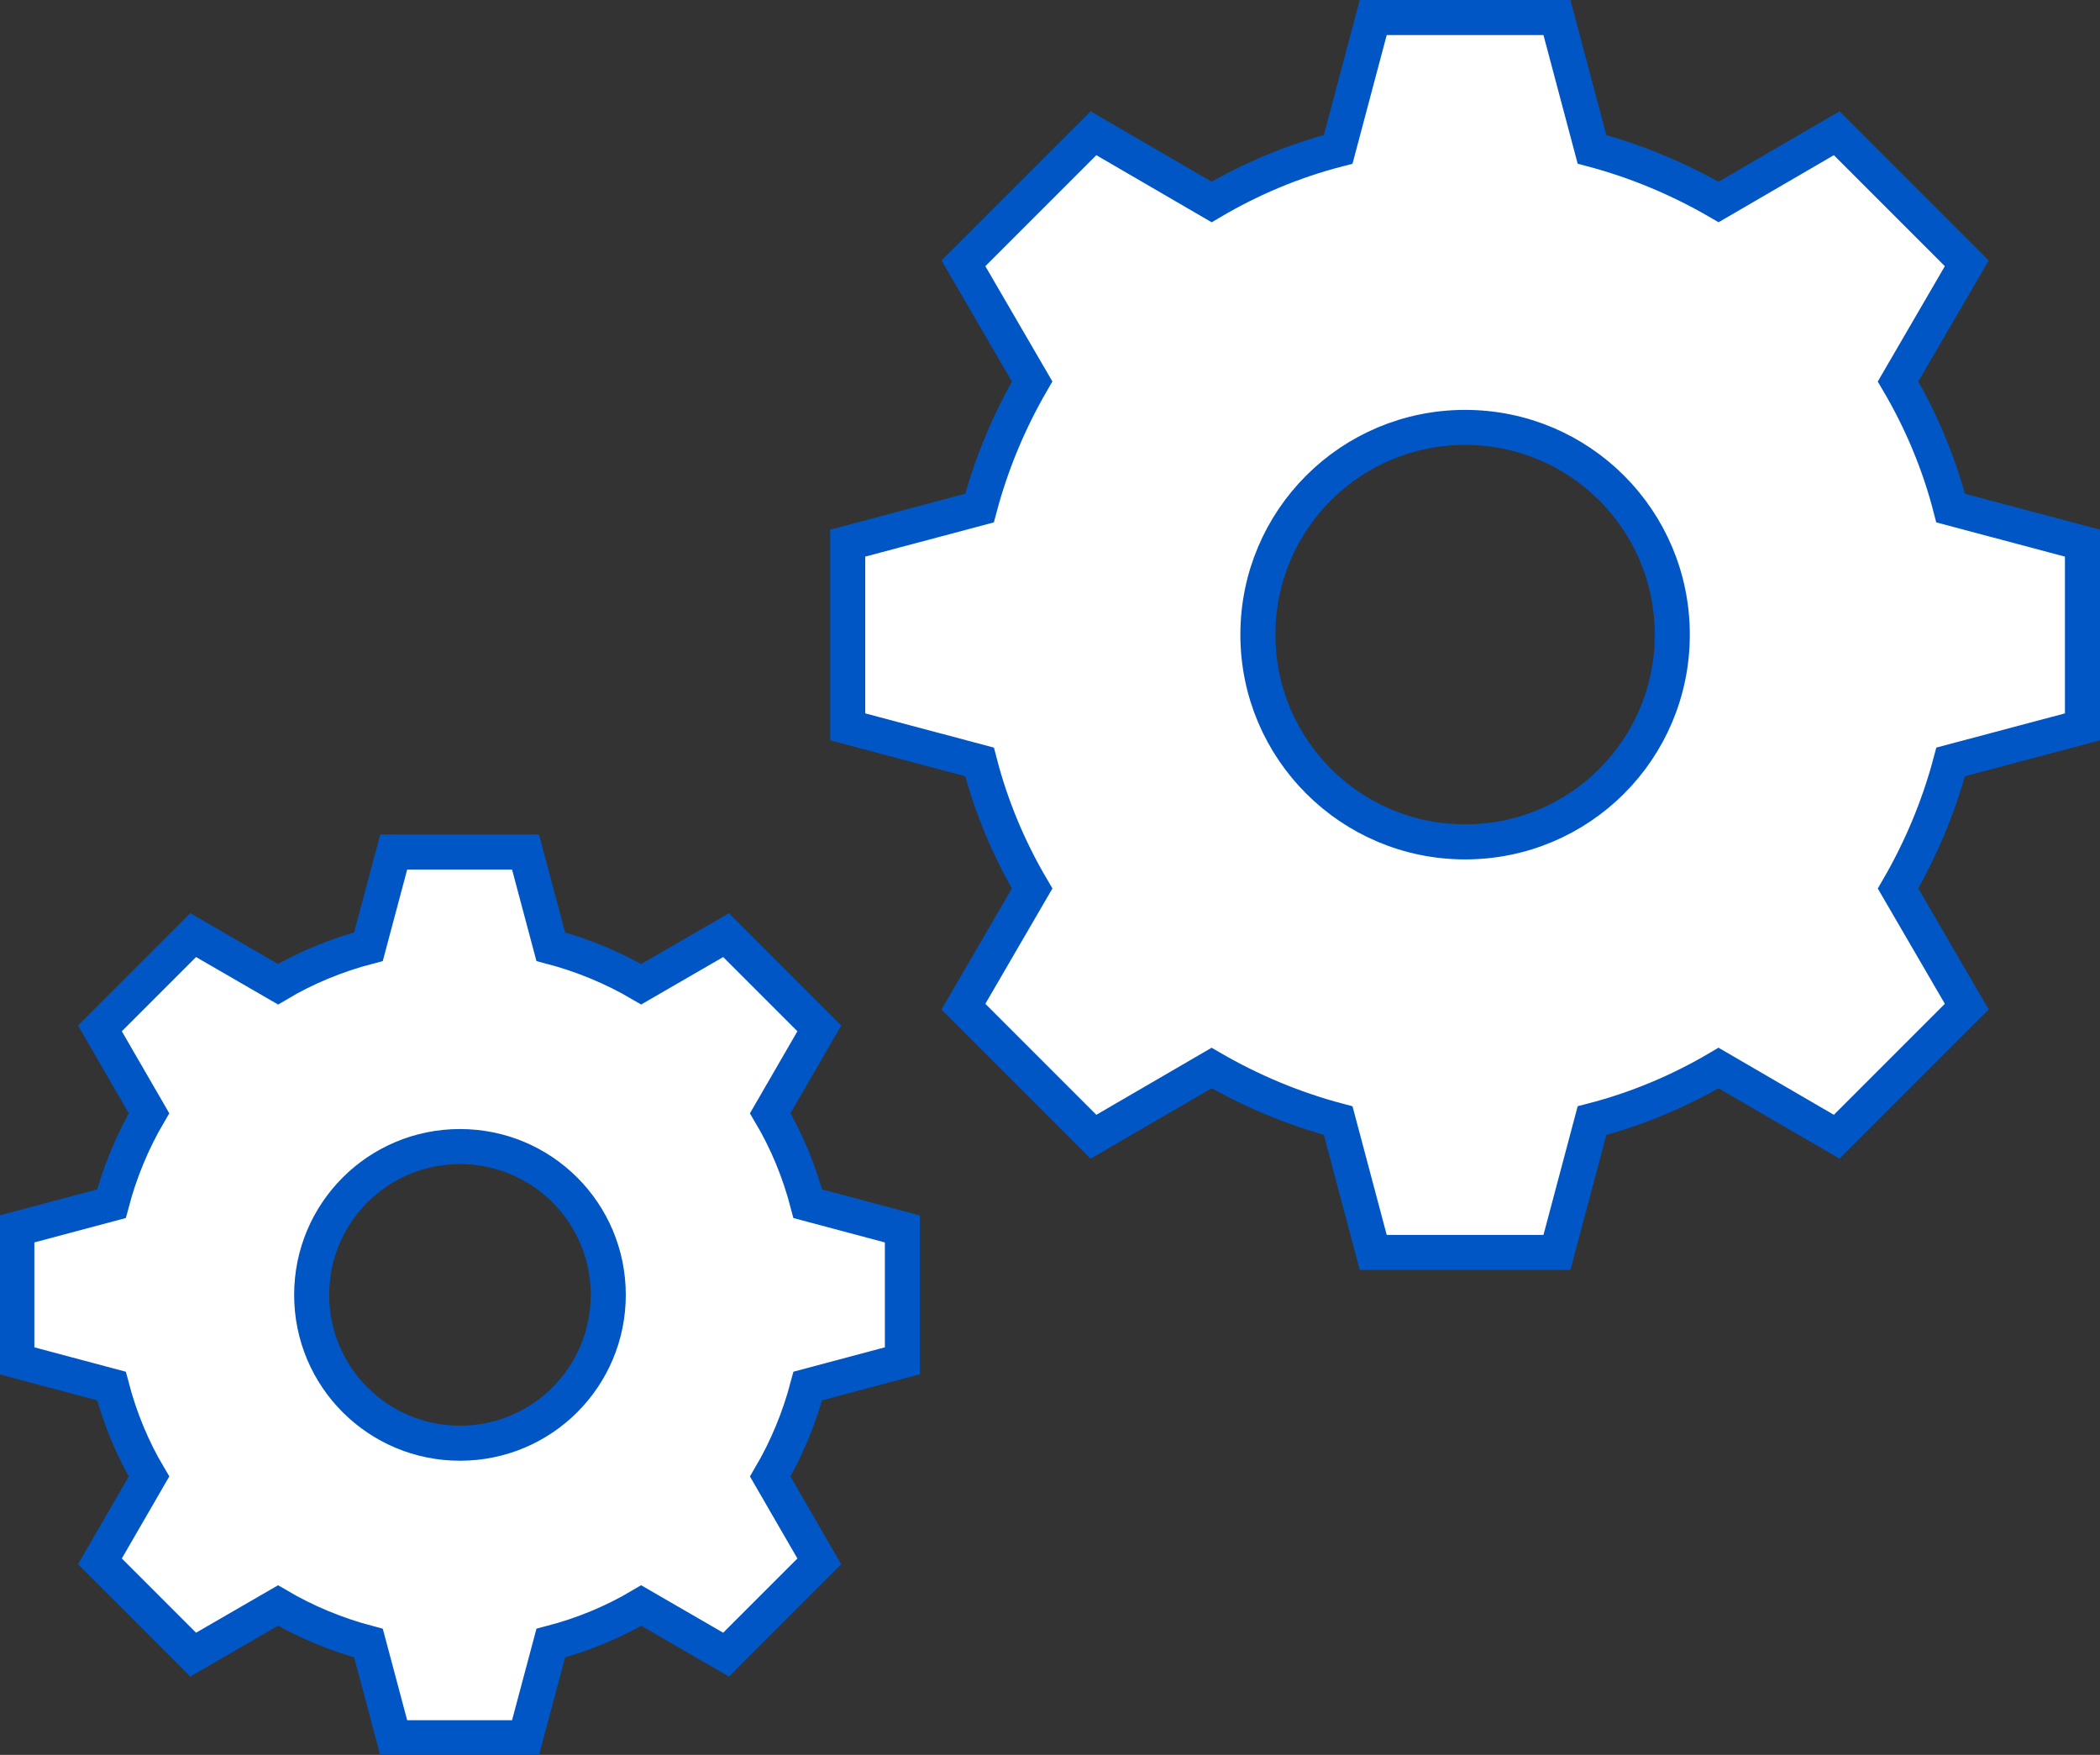
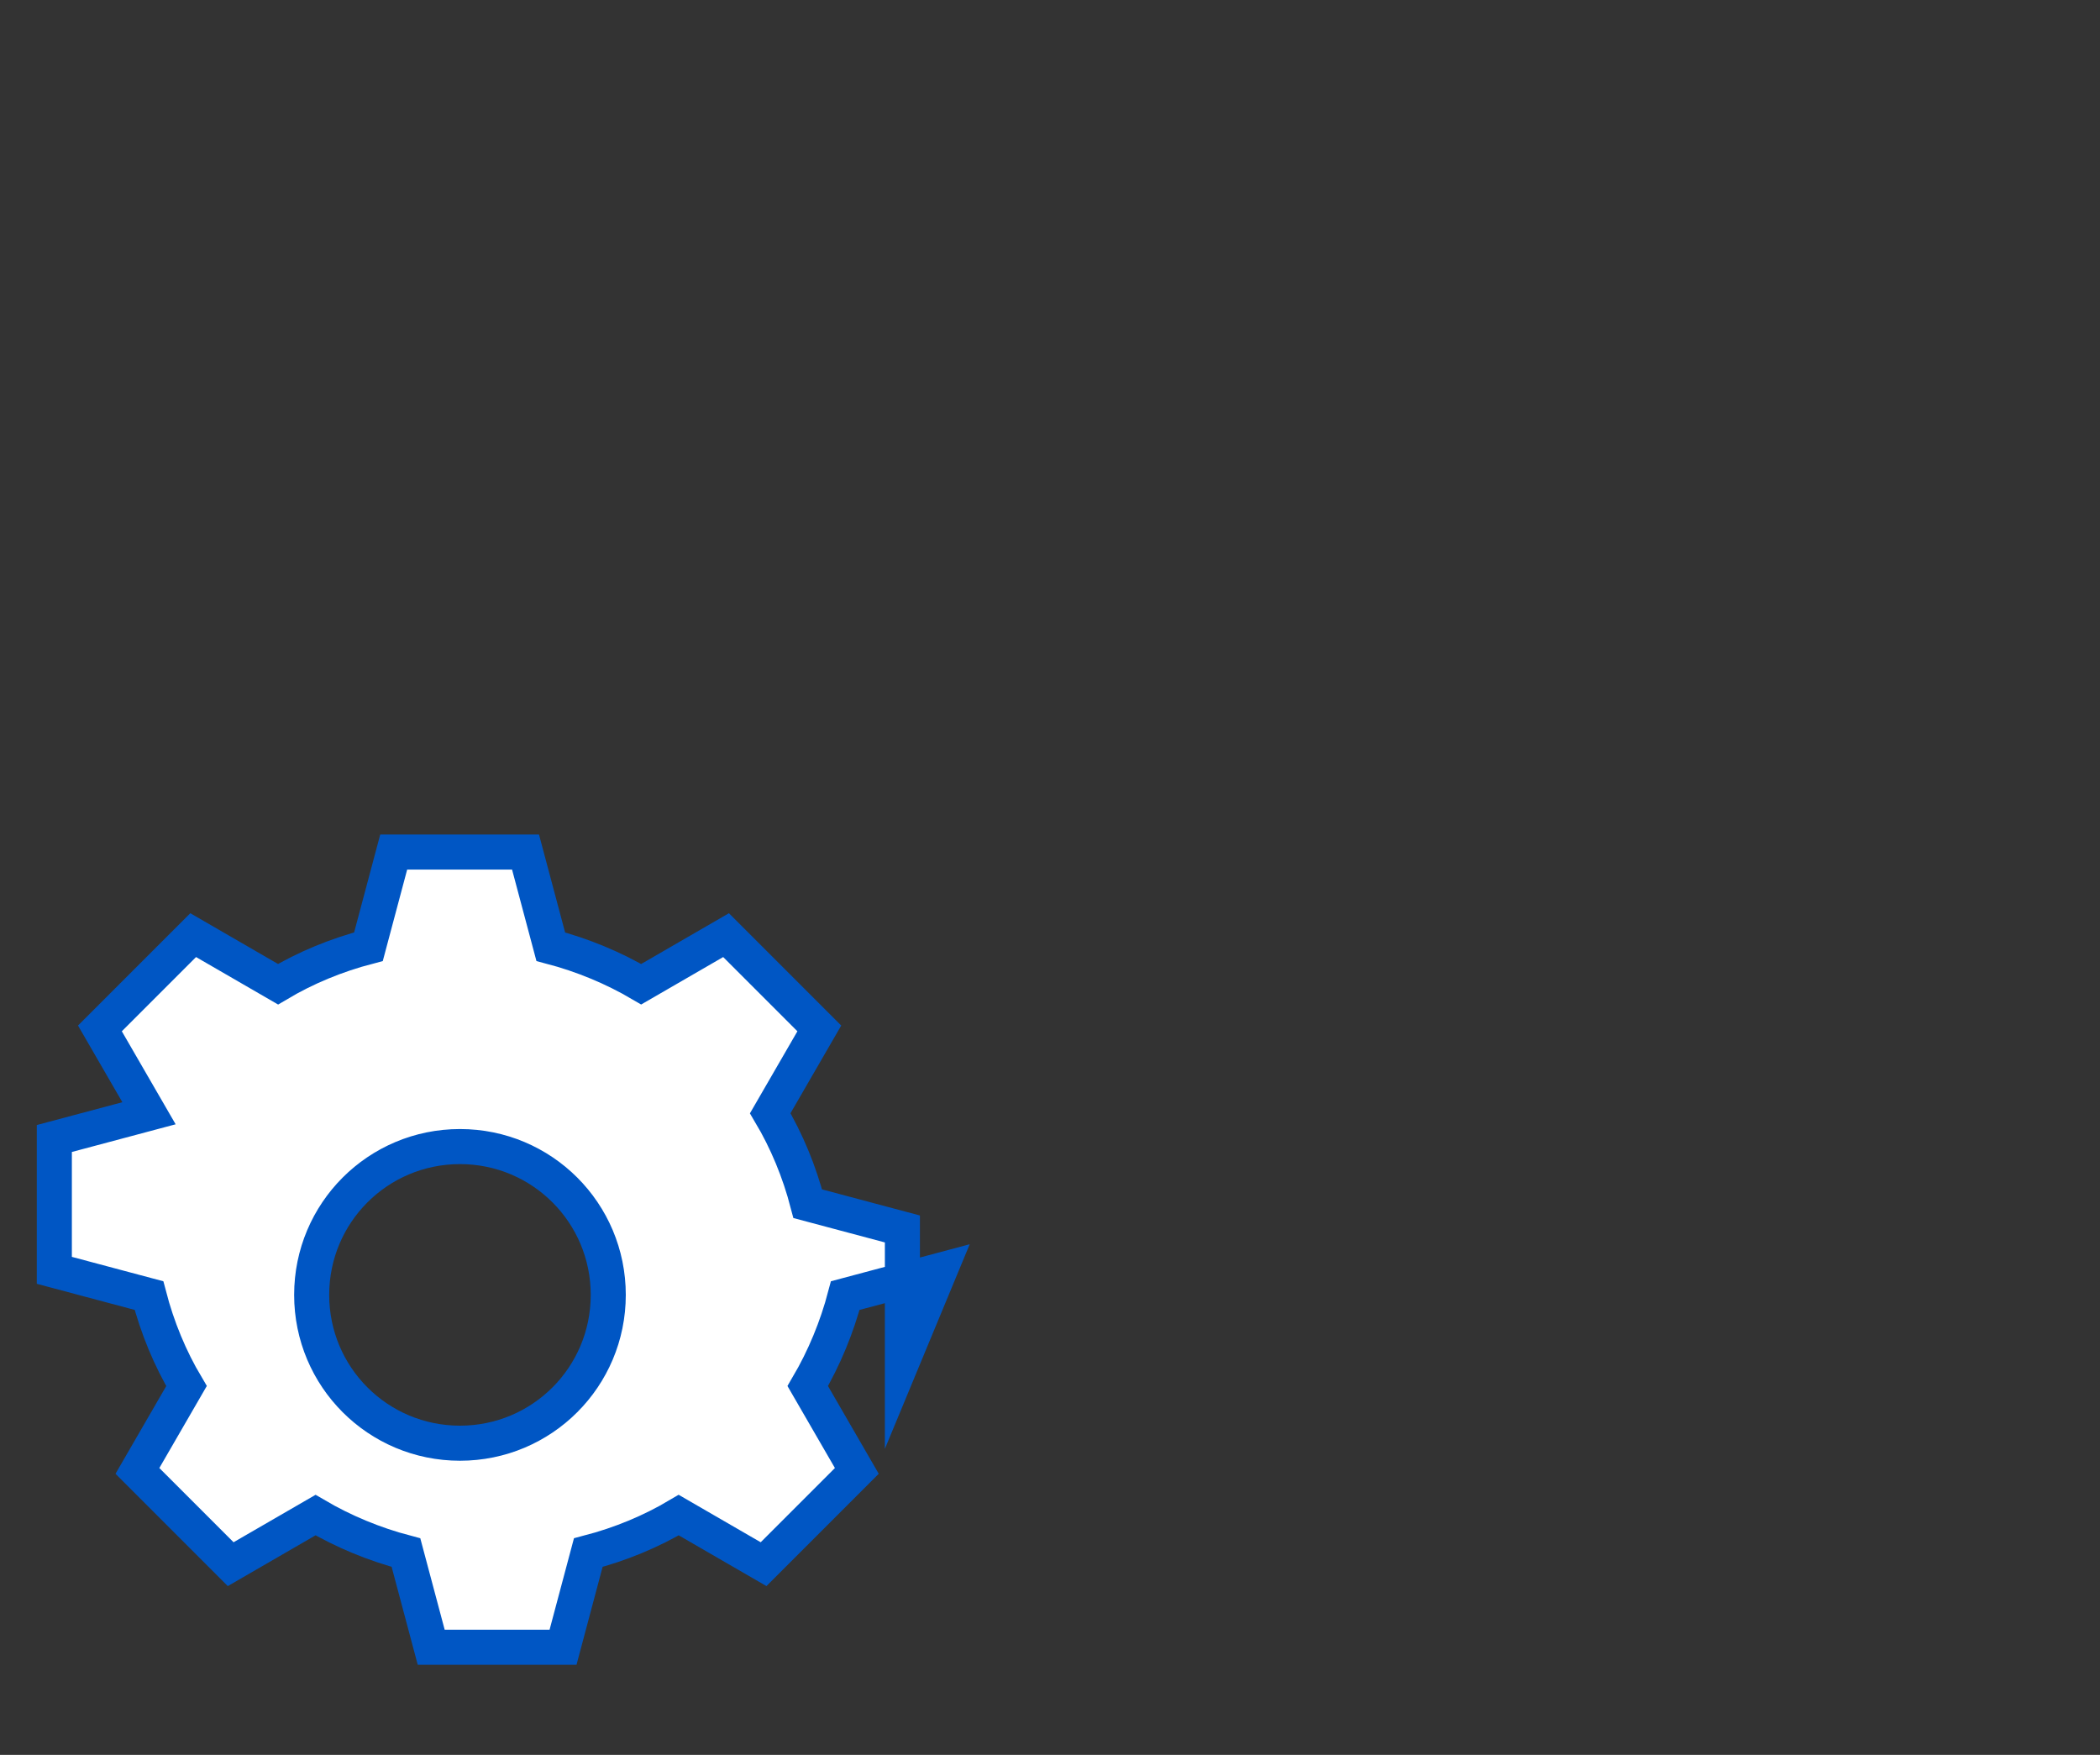
<svg xmlns="http://www.w3.org/2000/svg" id="_レイヤー_2" viewBox="0 0 59.9 50.05">
  <rect x="0" y="0" width="59.9" height="50.05" fill="#333333" stroke="none" />
  <defs>
    <style>.cls-1{fill:#fff;stroke:#0056c4;stroke-miterlimit:10;}</style>
  </defs>
  <g id="_レイヤー_1-2">
-     <path class="cls-1" d="m59.4,20.73v-5.24l-3.76-1c-.33-1.28-.84-2.49-1.5-3.61l1.96-3.37-3.71-3.71-3.37,1.96c-1.12-.65-2.33-1.16-3.61-1.5l-1-3.76h-5.24l-1,3.76c-1.28.33-2.49.84-3.61,1.5l-3.37-1.96-3.71,3.71,1.96,3.37c-.65,1.12-1.16,2.33-1.5,3.61l-3.76,1v5.24l3.76,1c.33,1.28.84,2.49,1.5,3.61l-1.96,3.37,3.71,3.71,3.37-1.96c1.12.65,2.33,1.16,3.61,1.5l1,3.76h5.24l1-3.76c1.28-.33,2.49-.84,3.61-1.5l3.37,1.96,3.71-3.71-1.96-3.37c.65-1.12,1.16-2.33,1.5-3.61l3.76-1Zm-17.61,3.28c-3.26,0-5.91-2.64-5.91-5.91s2.64-5.91,5.91-5.91,5.91,2.64,5.91,5.91-2.64,5.91-5.91,5.91Z" />
-     <path class="cls-1" d="m25.74,38.81v-3.76l-2.7-.72c-.24-.92-.6-1.79-1.07-2.58l1.4-2.42-2.66-2.66-2.42,1.4c-.8-.47-1.67-.83-2.58-1.07l-.72-2.7h-3.76l-.72,2.7c-.92.24-1.79.6-2.58,1.07l-2.42-1.4-2.66,2.66,1.4,2.42c-.47.8-.83,1.67-1.07,2.58l-2.7.72v3.76l2.7.72c.24.92.6,1.79,1.07,2.58l-1.4,2.42,2.66,2.66,2.42-1.4c.8.47,1.67.83,2.58,1.07l.72,2.7h3.76l.72-2.7c.92-.24,1.79-.6,2.58-1.07l2.42,1.4,2.66-2.66-1.4-2.42c.47-.8.83-1.67,1.07-2.58l2.7-.72Zm-12.62,2.35c-2.34,0-4.23-1.89-4.23-4.23s1.89-4.23,4.23-4.23,4.23,1.89,4.23,4.23-1.89,4.23-4.23,4.23Z" />
+     <path class="cls-1" d="m25.74,38.81v-3.76l-2.7-.72c-.24-.92-.6-1.79-1.07-2.58l1.4-2.42-2.66-2.66-2.42,1.4c-.8-.47-1.67-.83-2.58-1.07l-.72-2.7h-3.76l-.72,2.7c-.92.24-1.79.6-2.58,1.07l-2.42-1.4-2.66,2.66,1.4,2.42l-2.7.72v3.76l2.7.72c.24.92.6,1.79,1.07,2.58l-1.4,2.42,2.66,2.66,2.42-1.4c.8.47,1.67.83,2.58,1.07l.72,2.7h3.76l.72-2.7c.92-.24,1.79-.6,2.58-1.07l2.42,1.4,2.66-2.66-1.4-2.42c.47-.8.83-1.67,1.07-2.58l2.7-.72Zm-12.62,2.35c-2.34,0-4.23-1.89-4.23-4.23s1.89-4.23,4.23-4.23,4.23,1.89,4.23,4.23-1.89,4.23-4.23,4.23Z" />
  </g>
</svg>